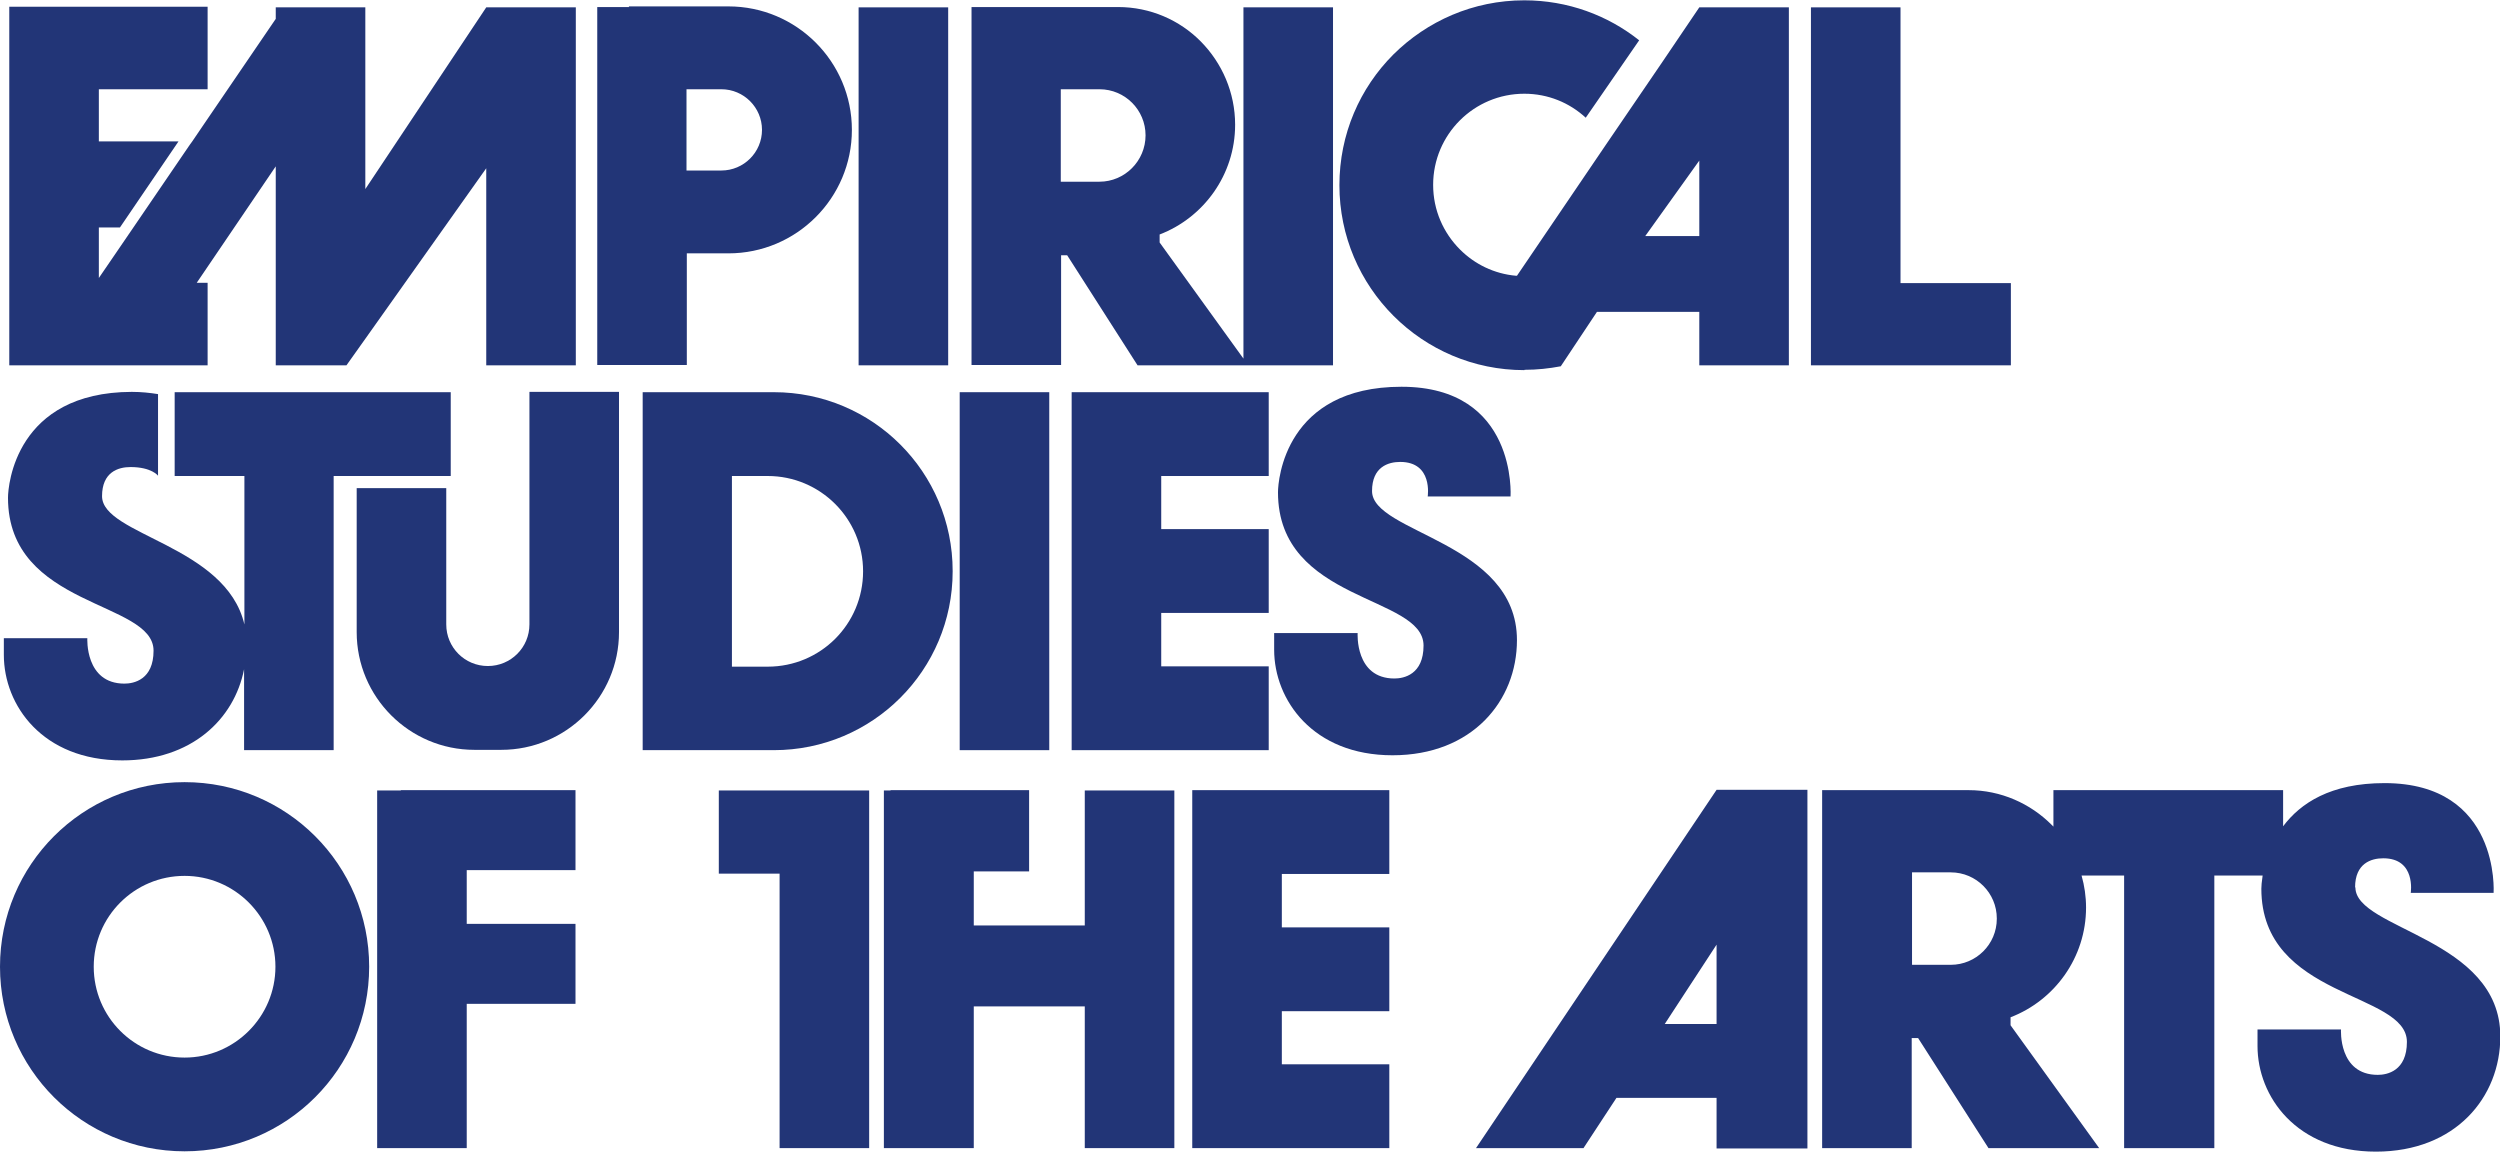
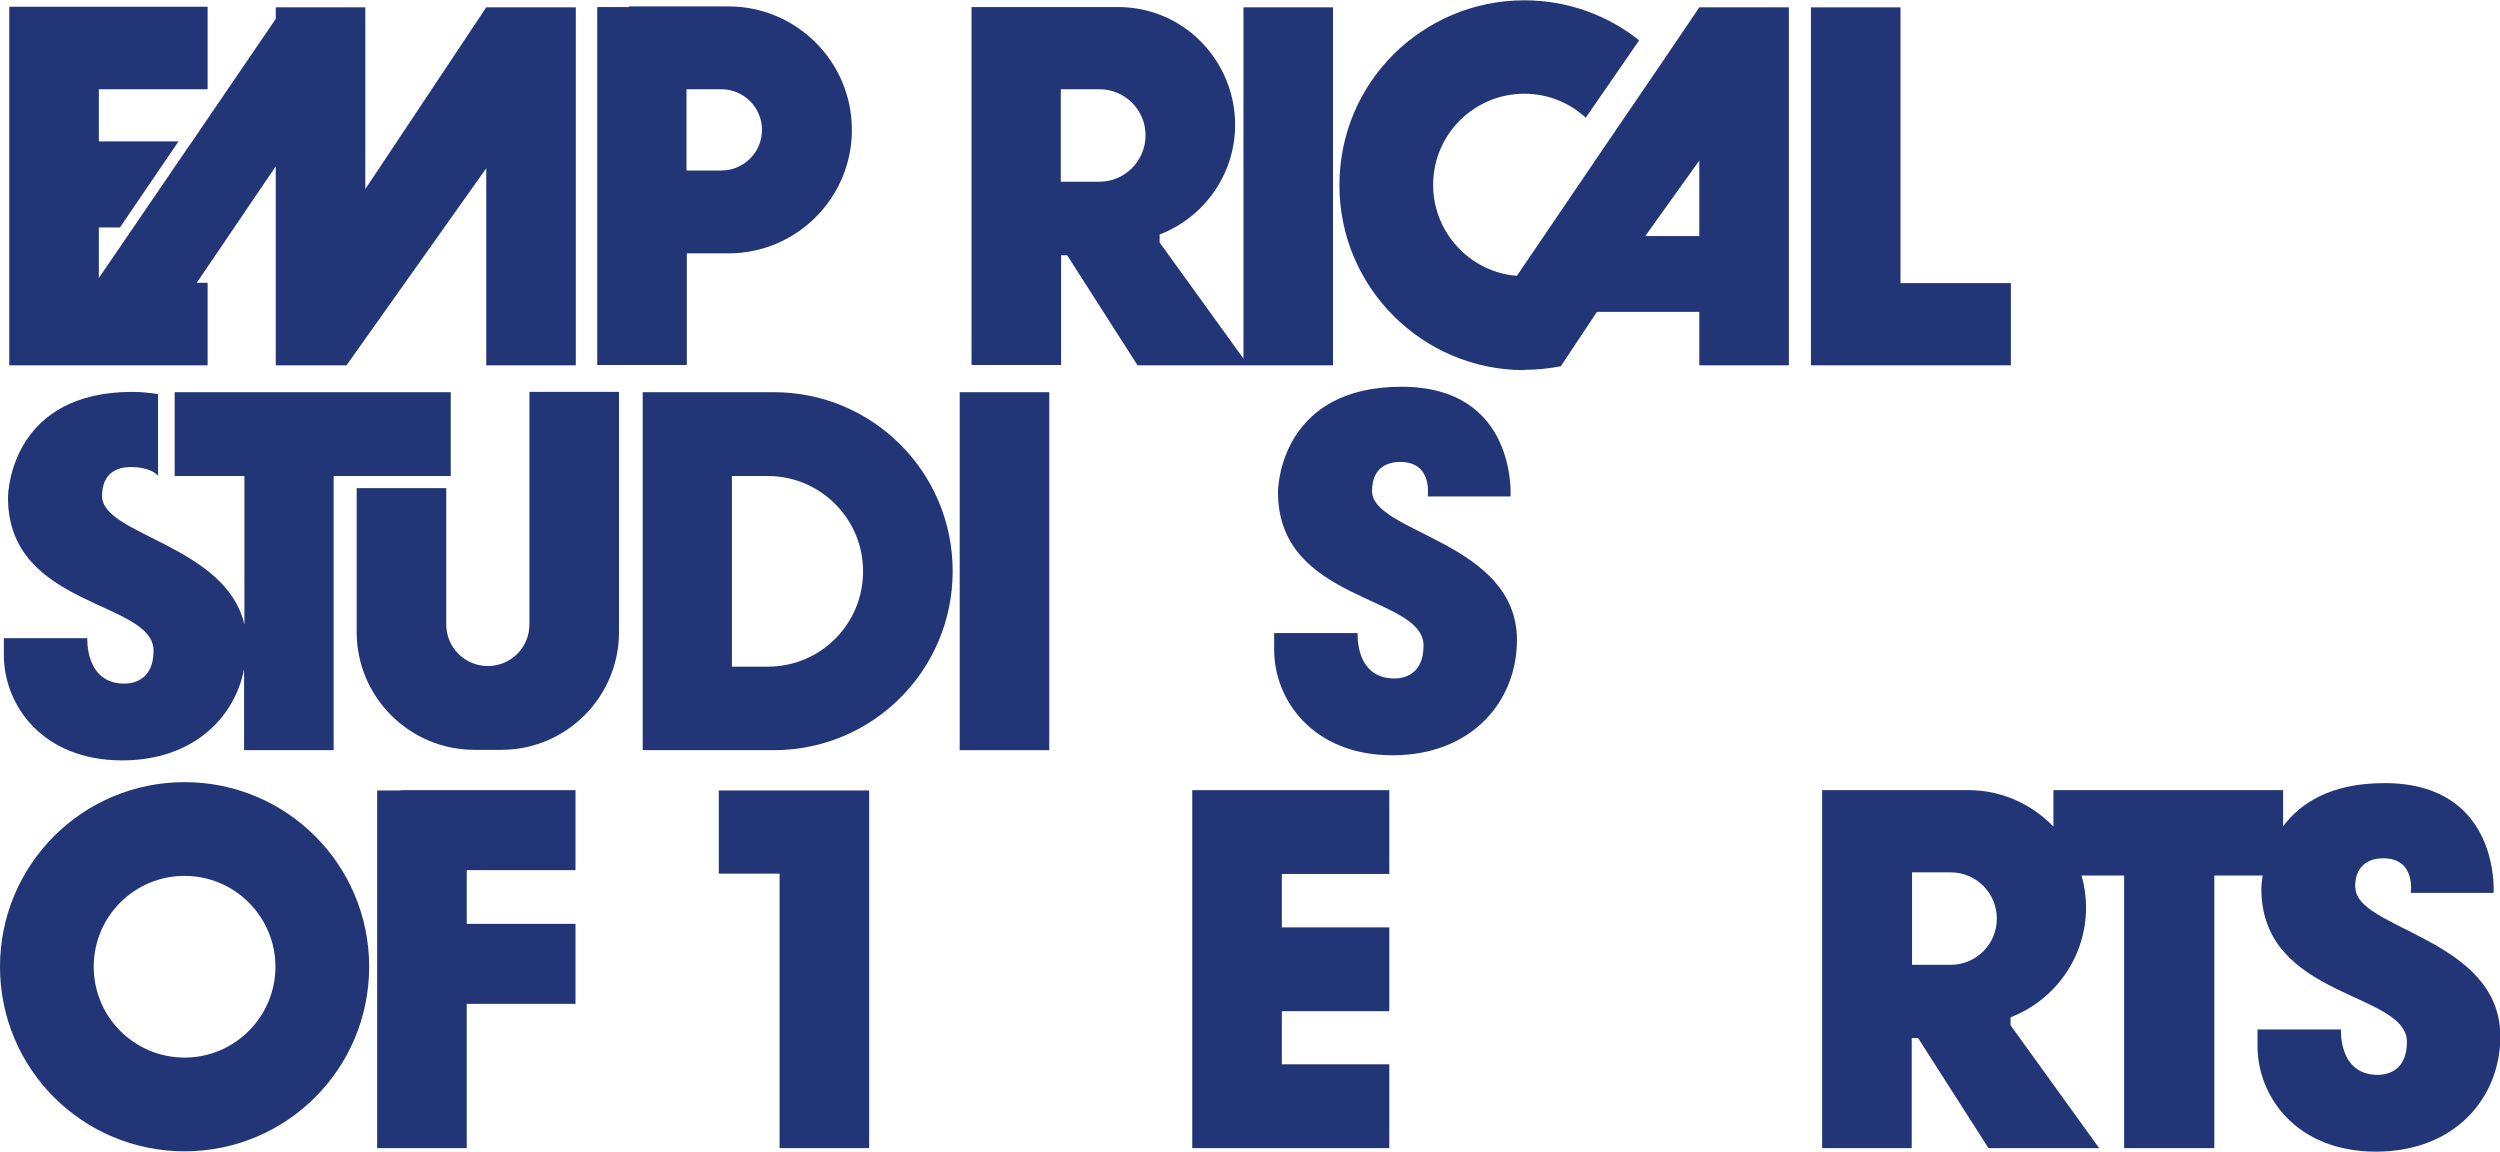
<svg xmlns="http://www.w3.org/2000/svg" id="a" viewBox="0 0 78.15 36">
  <polygon points="6.49 8.84 6.15 8.84 8.62 5.2 8.62 11.42 10.83 11.42 11.42 10.59 15.2 5.26 15.2 11.42 18 11.42 18 .23 15.2 .23 11.42 5.91 11.42 .23 8.87 .23 8.62 .23 8.62 .59 6.37 3.89 6.37 3.89 6.01 4.42 5.93 4.53 4.17 7.11 3.61 7.93 3.09 8.69 3.09 7.11 3.75 7.11 5.58 4.42 3.09 4.42 3.09 2.79 6.49 2.79 6.49 .21 .29 .21 .29 11.42 6.49 11.42 6.49 8.84" style="fill:#223577; stroke-width:0px;" />
  <polygon points="62.86 8.85 59.41 8.85 59.41 .23 56.61 .23 56.61 11.42 62.86 11.42 62.86 8.85" style="fill:#223577; stroke-width:0px;" />
  <path d="m16.55,19.52c0,.72-.58,1.3-1.3,1.3h0c-.72,0-1.3-.58-1.3-1.3v-4.26h-2.8v4.5c0,2.03,1.65,3.68,3.68,3.68h.84c2.03,0,3.68-1.65,3.68-3.68v-7.51h-2.8v7.27Z" style="fill:#223577; stroke-width:0px;" />
  <rect x="30" y="12.26" width="2.8" height="11.19" style="fill:#223577; stroke-width:0px;" />
  <path d="m21.46,7.92h1.31c2.13,0,3.86-1.73,3.86-3.86h0c0-2.13-1.73-3.86-3.86-3.86h-3.11v.02h-.99v11.19h2.8v-3.5Zm0-5.13h1.09c.7,0,1.27.57,1.27,1.27h0c0,.7-.57,1.27-1.27,1.27h-1.09v-2.54Z" style="fill:#223577; stroke-width:0px;" />
-   <rect x="26.84" y=".23" width="2.8" height="11.19" style="fill:#223577; stroke-width:0px;" />
  <path d="m33.16,7.98h.2l2.2,3.44h3.46,0s2.65,0,2.65,0V.23h-2.8v10.98l-2.62-3.63v-.25c1.38-.53,2.36-1.87,2.36-3.43,0-1.01-.41-1.93-1.07-2.6s-1.58-1.08-2.59-1.08h-4.28s0,0,0,0h-.3v11.19h2.8v-3.44Zm0-5.19h1.21c.8,0,1.44.65,1.44,1.44h0c0,.8-.65,1.45-1.44,1.45h-1.21v-2.89Z" style="fill:#223577; stroke-width:0px;" />
  <path d="m47.66,11.56c.39,0,.76-.04,1.13-.11l1.13-1.7h3.2v1.67h2.8V.23h-2.8l-1.15,1.7-1.76,2.58-2.79,4.11s-.02,0-.03,0c-.68-.06-1.29-.36-1.75-.82-.52-.52-.84-1.23-.84-2.02,0-1.58,1.28-2.85,2.85-2.85.74,0,1.41.28,1.92.75l1.67-2.42c-.98-.78-2.23-1.25-3.59-1.25-1.6,0-3.04.65-4.09,1.69-1.05,1.05-1.69,2.49-1.69,4.09,0,3.19,2.59,5.78,5.78,5.78Zm5.46-6.54v2.36h-1.69l1.69-2.36Z" style="fill:#223577; stroke-width:0px;" />
  <path d="m29.78,17.85c0-3.09-2.5-5.59-5.59-5.59h-4.1v11.19h4.1c3.09,0,5.59-2.5,5.59-5.59Zm-6.9,2.98v-5.95h1.12c1.64,0,2.98,1.33,2.98,2.98s-1.33,2.98-2.98,2.98h-1.12Z" style="fill:#223577; stroke-width:0px;" />
-   <polygon points="39.66 14.88 39.66 12.26 33.5 12.26 33.5 23.45 39.66 23.45 39.66 20.83 36.3 20.83 36.3 19.16 39.66 19.16 39.66 16.54 36.3 16.54 36.3 14.88 39.66 14.88" style="fill:#223577; stroke-width:0px;" />
  <polygon points="37.27 35.89 43.43 35.89 43.43 33.27 40.07 33.27 40.07 31.61 43.43 31.61 43.43 28.99 40.07 28.99 40.07 27.32 43.43 27.32 43.43 24.7 37.27 24.7 37.27 35.89" style="fill:#223577; stroke-width:0px;" />
-   <polygon points="33.91 28.93 30.44 28.93 30.44 27.24 32.17 27.24 32.17 24.7 27.84 24.7 27.84 24.71 27.63 24.71 27.63 35.89 30.44 35.89 30.44 31.46 33.91 31.46 33.91 35.89 36.71 35.89 36.71 24.71 33.91 24.71 33.91 28.93" style="fill:#223577; stroke-width:0px;" />
  <polygon points="22.47 27.31 24.37 27.31 24.37 35.89 27.17 35.89 27.17 24.71 22.47 24.71 22.47 27.31" style="fill:#223577; stroke-width:0px;" />
  <polygon points="12.53 24.71 11.79 24.71 11.79 35.89 14.59 35.89 14.59 31.38 17.99 31.38 17.99 28.88 14.59 28.88 14.59 27.2 17.99 27.2 17.99 24.7 12.53 24.7 12.53 24.71" style="fill:#223577; stroke-width:0px;" />
  <path d="m5.77,24.45c-3.19,0-5.77,2.58-5.77,5.77s2.58,5.77,5.77,5.77,5.77-2.58,5.77-5.77-2.58-5.77-5.77-5.77Zm0,8.61c-1.57,0-2.84-1.27-2.84-2.84s1.27-2.84,2.84-2.84,2.84,1.28,2.84,2.84-1.27,2.84-2.84,2.84Z" style="fill:#223577; stroke-width:0px;" />
-   <path d="m46.14,35.89h3.36l1.03-1.57h3.13v1.58h2.84v-11.21h-2.84l-7.52,11.2Zm7.52-3.88h-1.62l1.62-2.48v2.48Z" style="fill:#223577; stroke-width:0px;" />
  <path d="m73.62,27.74c0-.75.5-.91.88-.91,1.03,0,.86,1.08.86,1.08h2.59s.22-3.43-3.41-3.43c-1.69,0-2.63.63-3.17,1.35v-1.13h-7.18v1.14s-.04-.04-.06-.06c-.66-.66-1.58-1.08-2.59-1.08h-4.28s0,0,0,0h-.3v11.19h2.8v-3.44h.2l2.2,3.44h3.46l-2.77-3.84v-.25c1.38-.53,2.36-1.87,2.36-3.43,0-.35-.05-.68-.14-1h1.33v8.52h2.82v-8.52h1.51c-.03.19-.04.34-.04.41,0,3.45,4.55,3.21,4.55,4.79,0,.91-.62,1.03-.91,1.03-1.24,0-1.15-1.42-1.15-1.42h-2.61v.52c0,1.57,1.21,3.3,3.7,3.3s3.89-1.7,3.89-3.6c0-3.08-4.53-3.34-4.53-4.66Zm-11.2.98c0,.8-.65,1.44-1.44,1.44h-1.21v-2.89h1.21c.8,0,1.44.65,1.44,1.44h0Z" style="fill:#223577; stroke-width:0px;" />
  <path d="m47.42,20.01c0-3.08-4.53-3.34-4.53-4.66,0-.75.5-.91.88-.91,1.03,0,.86,1.08.86,1.08h2.59s.22-3.43-3.41-3.43-3.86,2.91-3.86,3.3c0,3.45,4.55,3.21,4.55,4.79,0,.91-.62,1.03-.91,1.03-1.24,0-1.15-1.42-1.15-1.42h-2.61v.52c0,1.57,1.21,3.3,3.7,3.3s3.89-1.7,3.89-3.6Z" style="fill:#223577; stroke-width:0px;" />
  <path d="m3.82,23.77c2.16,0,3.5-1.28,3.81-2.85v2.53h2.8v-8.57h3.66v-2.62H5.46v2.62h2.18v4.64c-.58-2.48-4.45-2.79-4.45-4.01,0-.75.5-.91.89-.91.66,0,.86.27.86.27v-2.55c-.25-.04-.52-.07-.82-.07C.49,12.26.25,15.17.25,15.56c0,3.45,4.55,3.21,4.55,4.78,0,.91-.62,1.03-.91,1.03-1.24,0-1.16-1.42-1.16-1.42H.12v.52c0,1.58,1.21,3.3,3.7,3.3Z" style="fill:#223577; stroke-width:0px;" />
-   <path d="m4.93,15.67s0,.01,0,.01h0Z" style="fill:#223577; stroke-width:0px;" />
</svg>